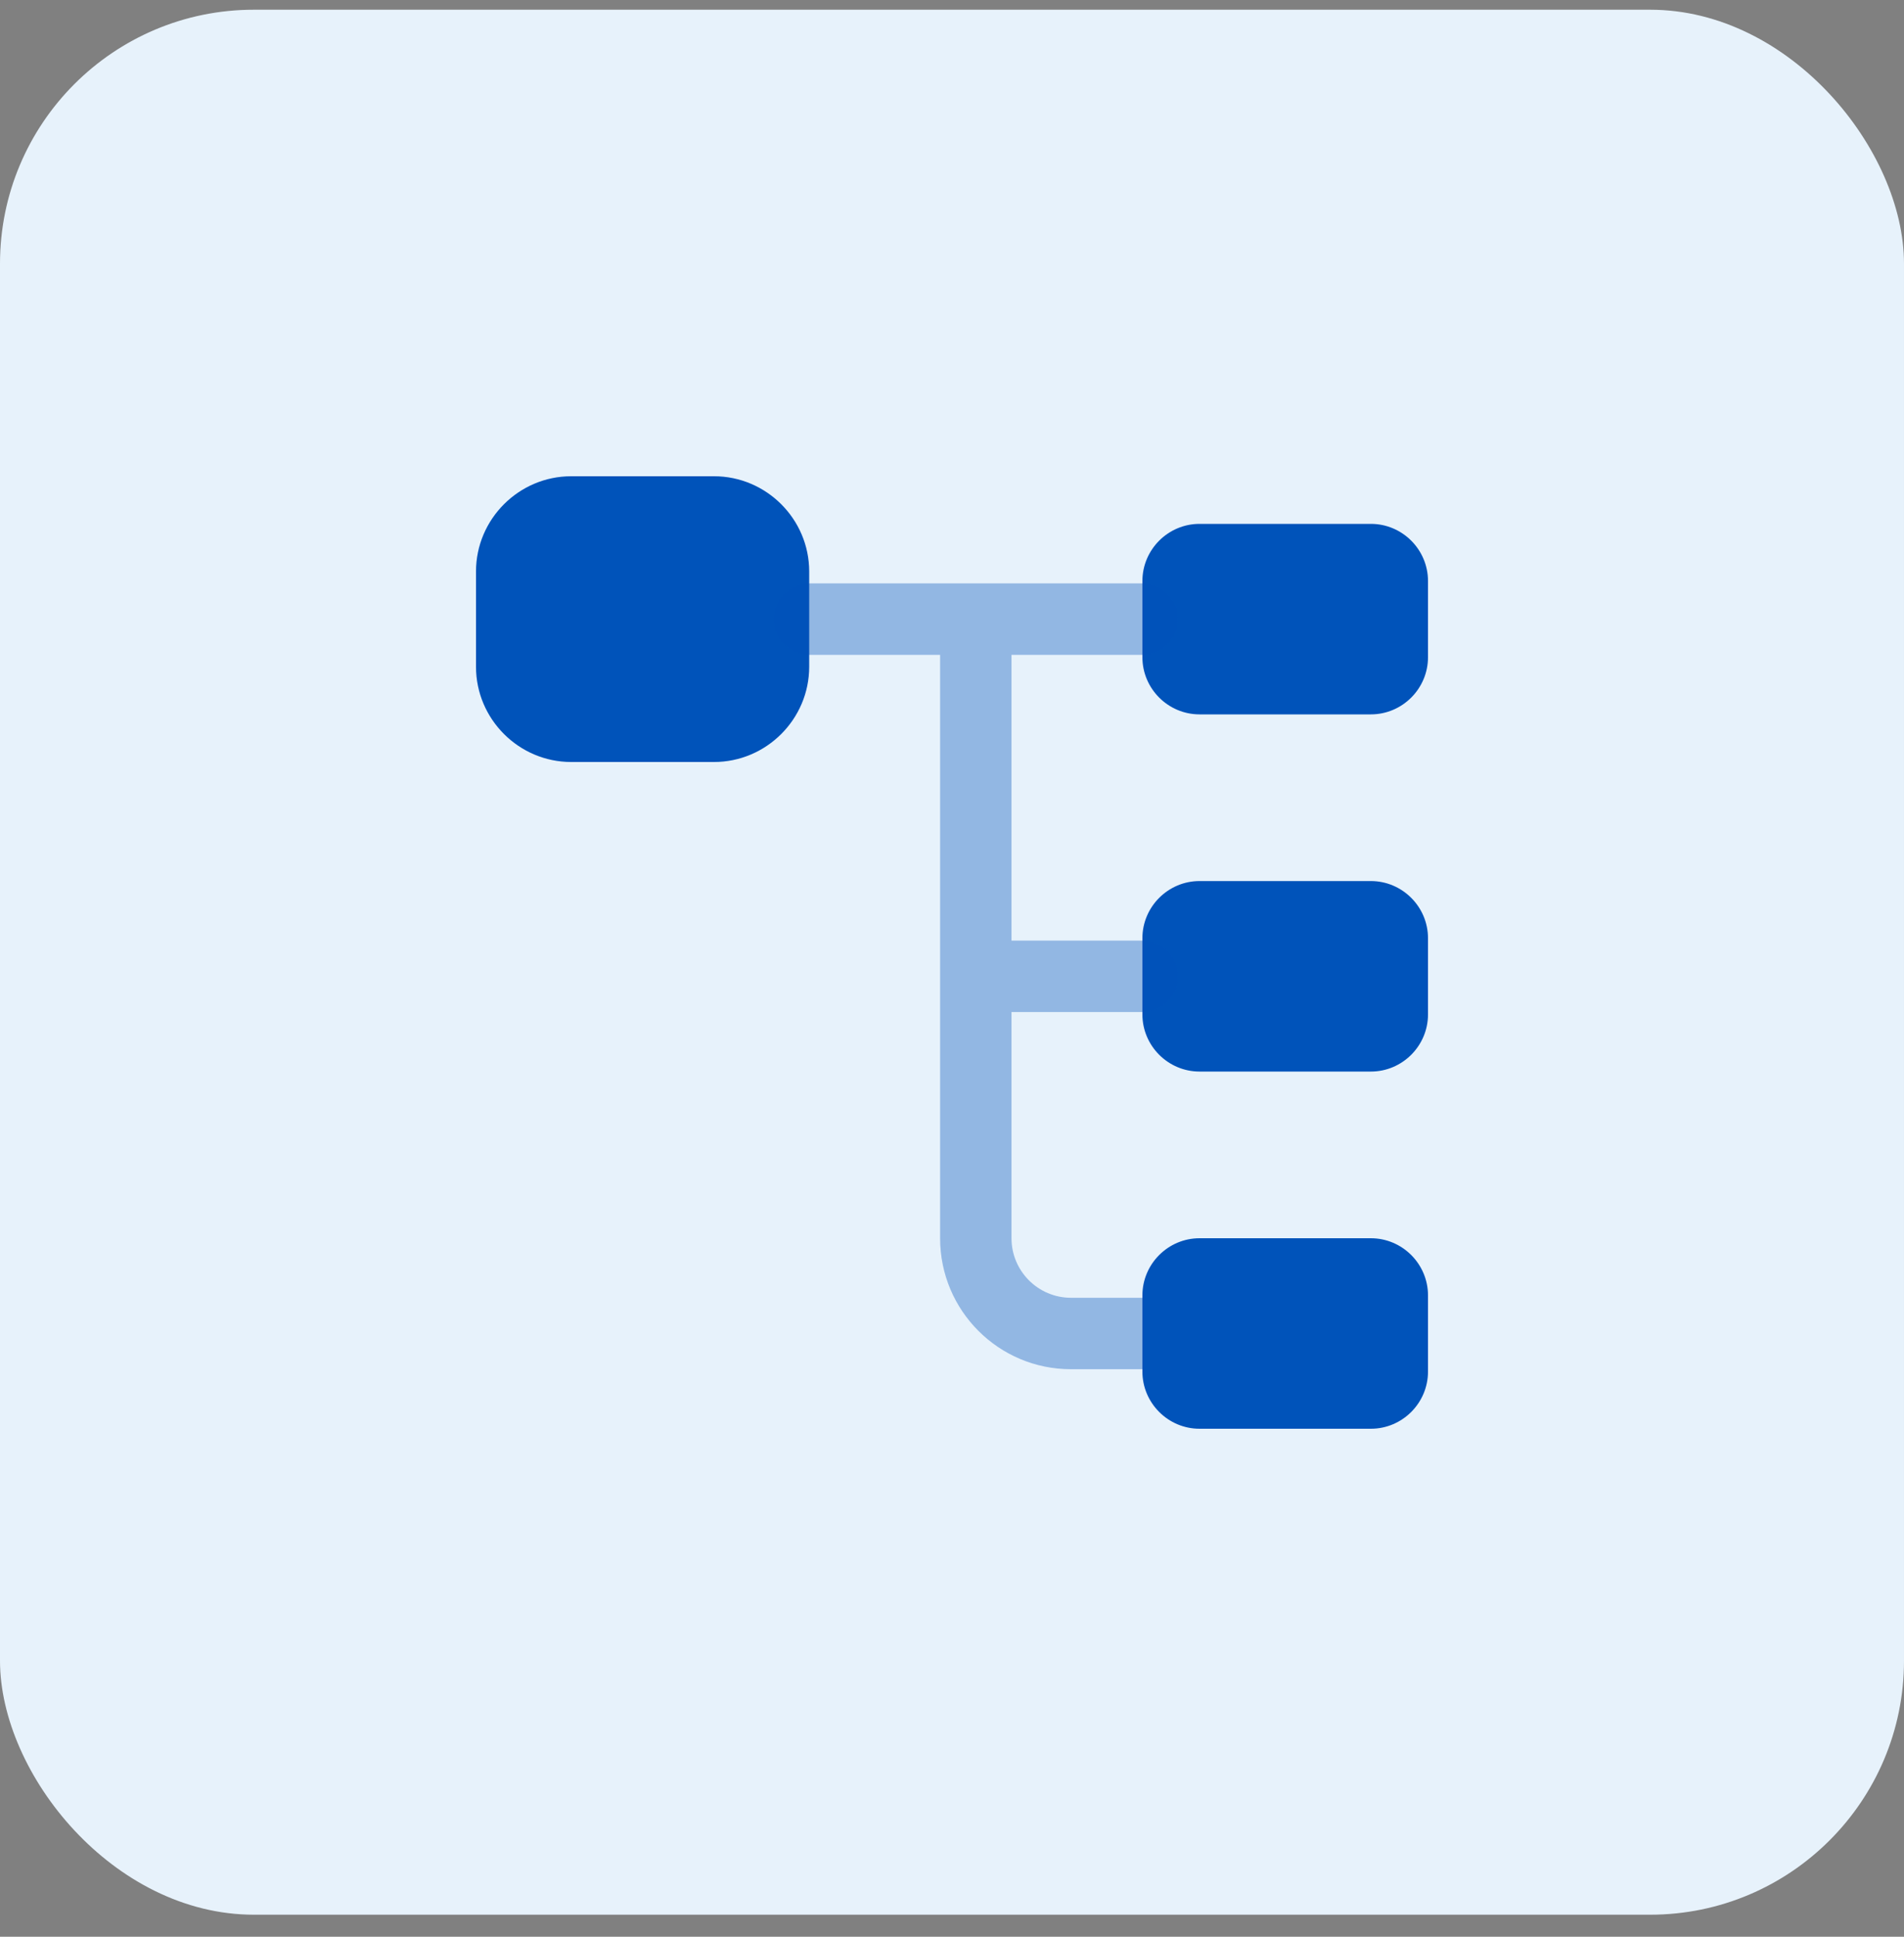
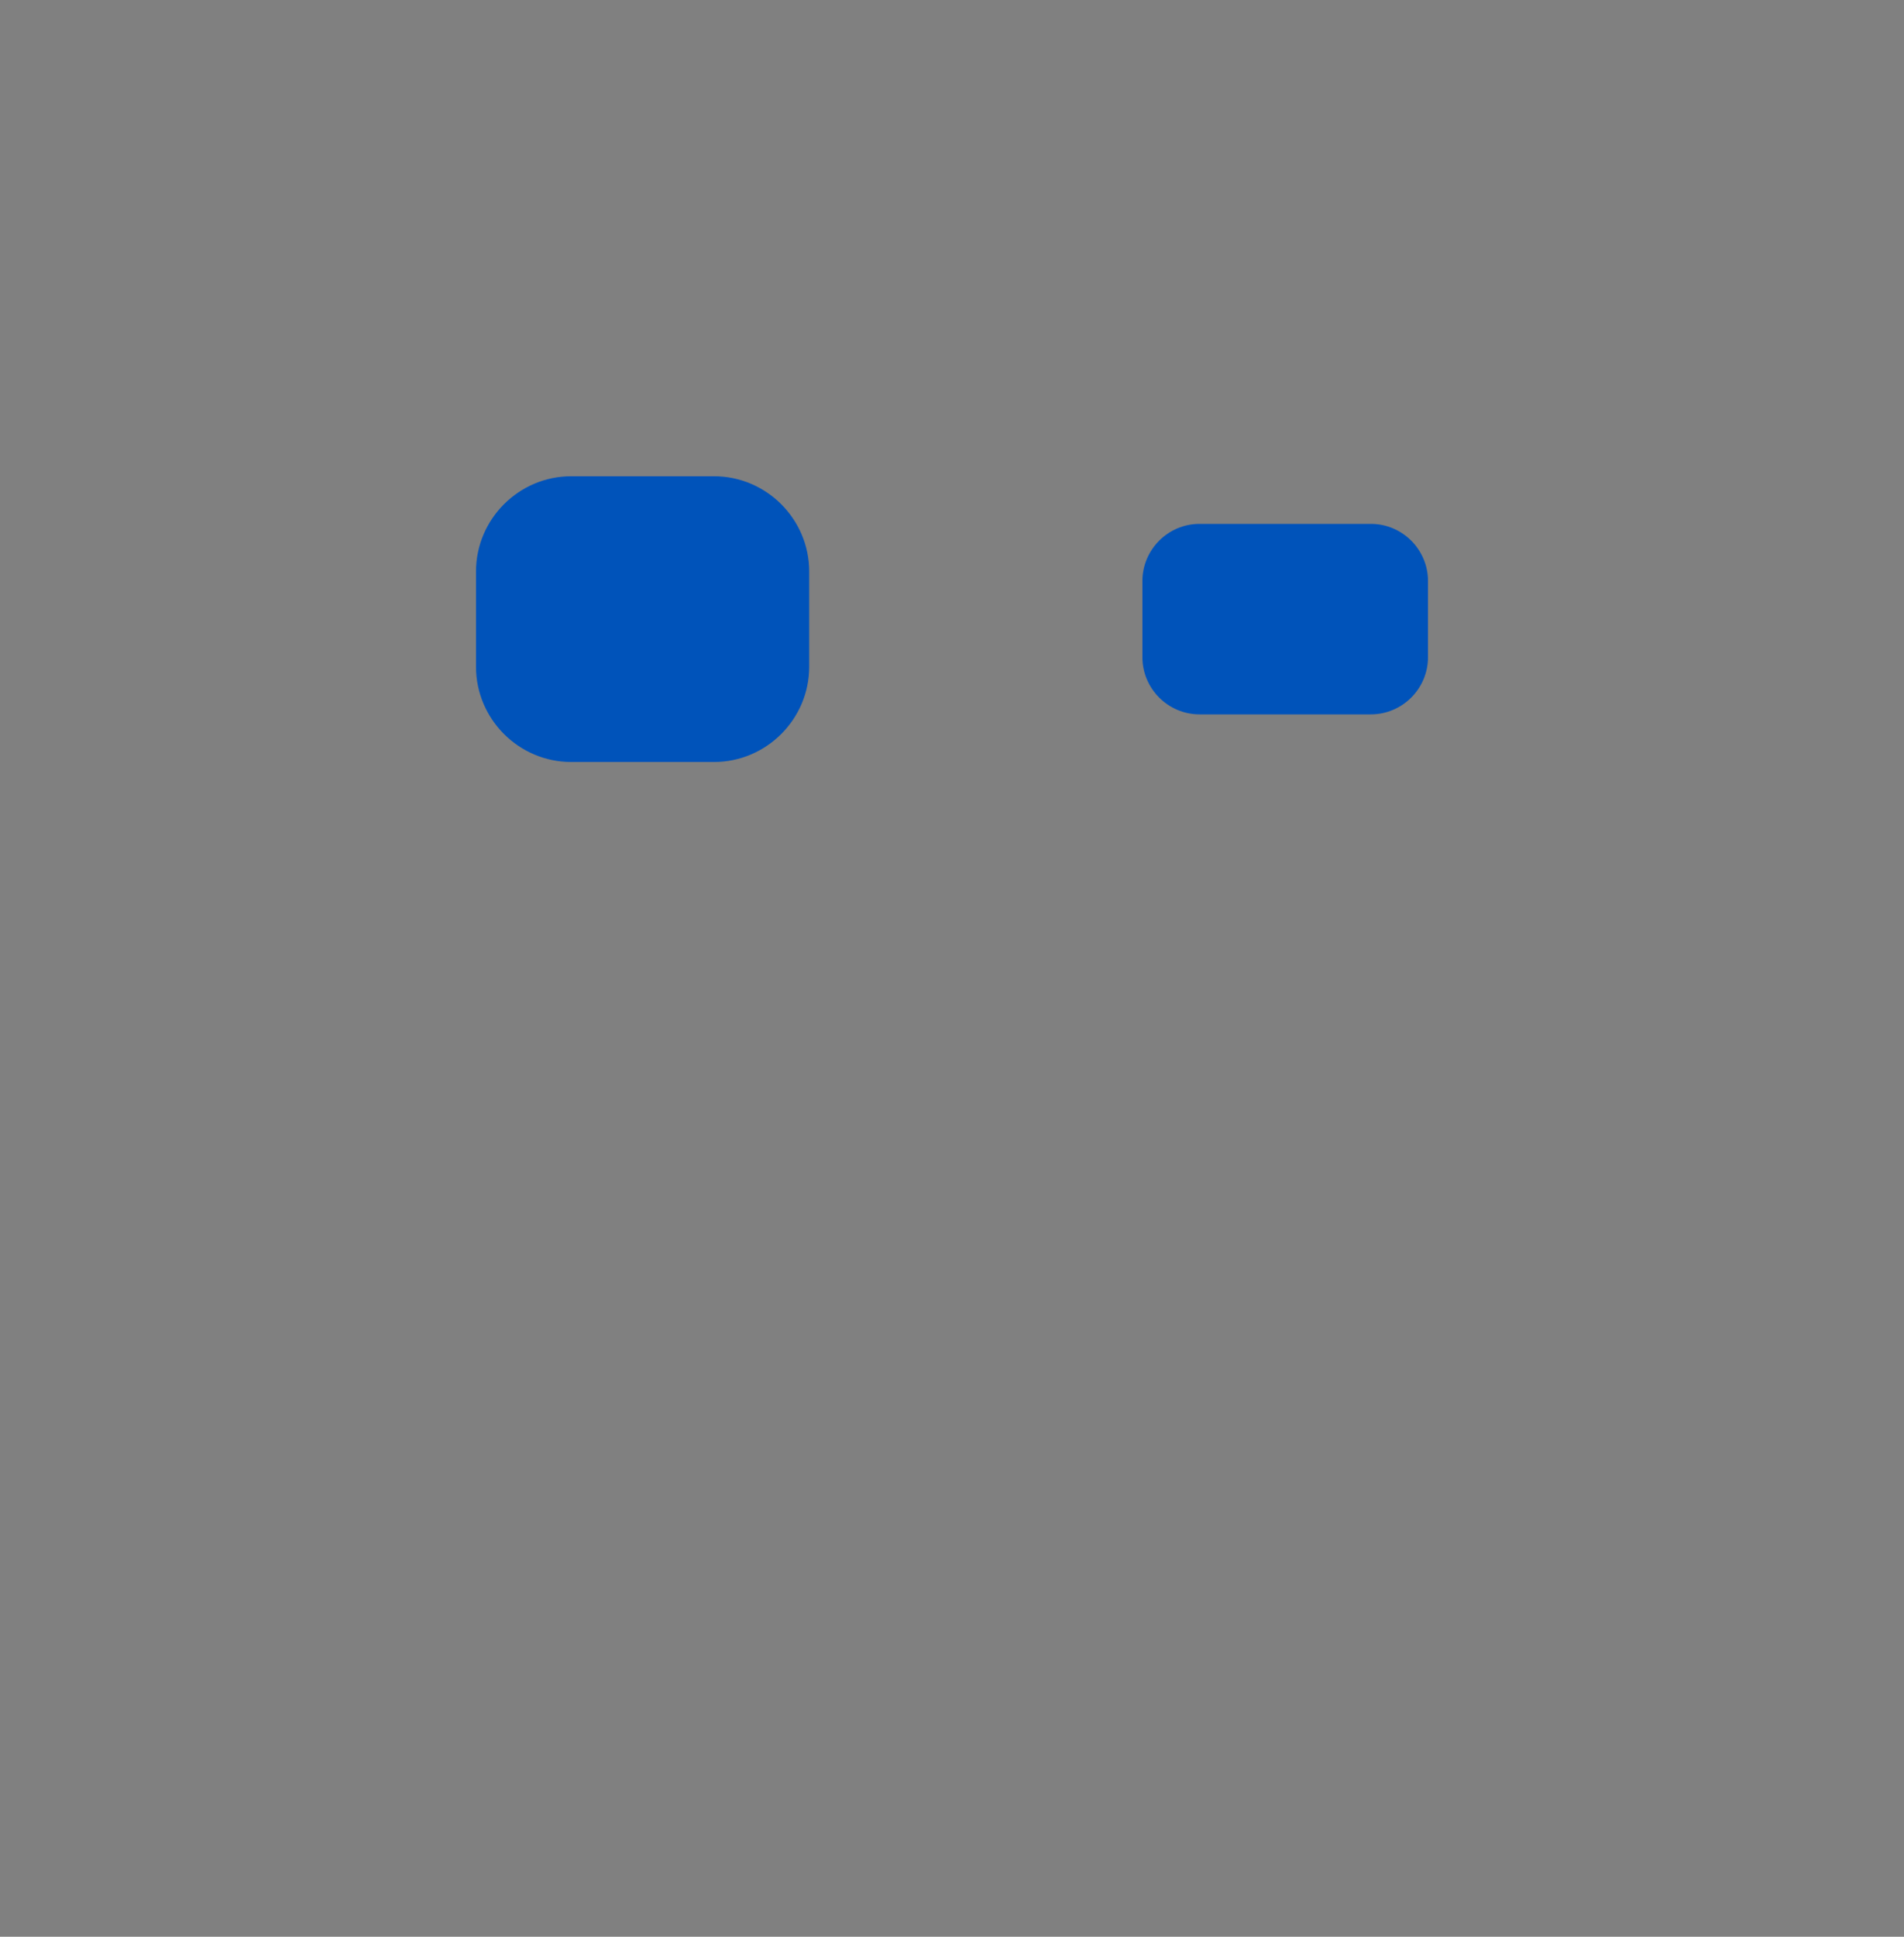
<svg xmlns="http://www.w3.org/2000/svg" width="60" height="61" viewBox="0 0 60 61" fill="none">
  <rect x="0" y="0" width="60" height="61" fill="#808080" stroke="none" />
-   <rect y="0.306" width="60" height="60" rx="8" fill="#E7F2FB" />
  <path d="M22.5 24H18C16.35 24 15 22.65 15 21V18C15 16.35 16.35 15 18 15H22.5C24.15 15 25.5 16.35 25.5 18V21C25.5 22.65 24.15 24 22.5 24Z" fill="#0053BA" />
  <path d="M43.2 22.5H37.8C36.81 22.5 36 21.69 36 20.7V18.3C36 17.31 36.81 16.5 37.8 16.5H43.2C44.19 16.5 45 17.31 45 18.3V20.7C45 21.69 44.19 22.5 43.2 22.5Z" fill="#0053BA" />
-   <path d="M43.2 33.75H37.8C36.81 33.75 36 32.94 36 31.95V29.55C36 28.56 36.81 27.75 37.8 27.75H43.2C44.19 27.75 45 28.56 45 29.55V31.95C45 32.94 44.19 33.75 43.2 33.75Z" fill="#0053BA" />
-   <path opacity="0.37" d="M36 31.875C36.615 31.875 37.125 31.365 37.125 30.75C37.125 30.135 36.615 29.625 36 29.625H31.875V20.625H36C36.615 20.625 37.125 20.115 37.125 19.5C37.125 18.885 36.615 18.375 36 18.375H25.5C24.885 18.375 24.375 18.885 24.375 19.5C24.375 20.115 24.885 20.625 25.5 20.625H29.625V39C29.625 41.28 31.47 43.125 33.75 43.125H36C36.615 43.125 37.125 42.615 37.125 42C37.125 41.385 36.615 40.875 36 40.875H33.75C32.715 40.875 31.875 40.035 31.875 39V31.875H36Z" fill="#0053BA" />
-   <path d="M43.2 45H37.8C36.81 45 36 44.19 36 43.2V40.8C36 39.81 36.81 39 37.8 39H43.2C44.19 39 45 39.81 45 40.8V43.2C45 44.19 44.19 45 43.2 45Z" fill="#0053BA" />
</svg>